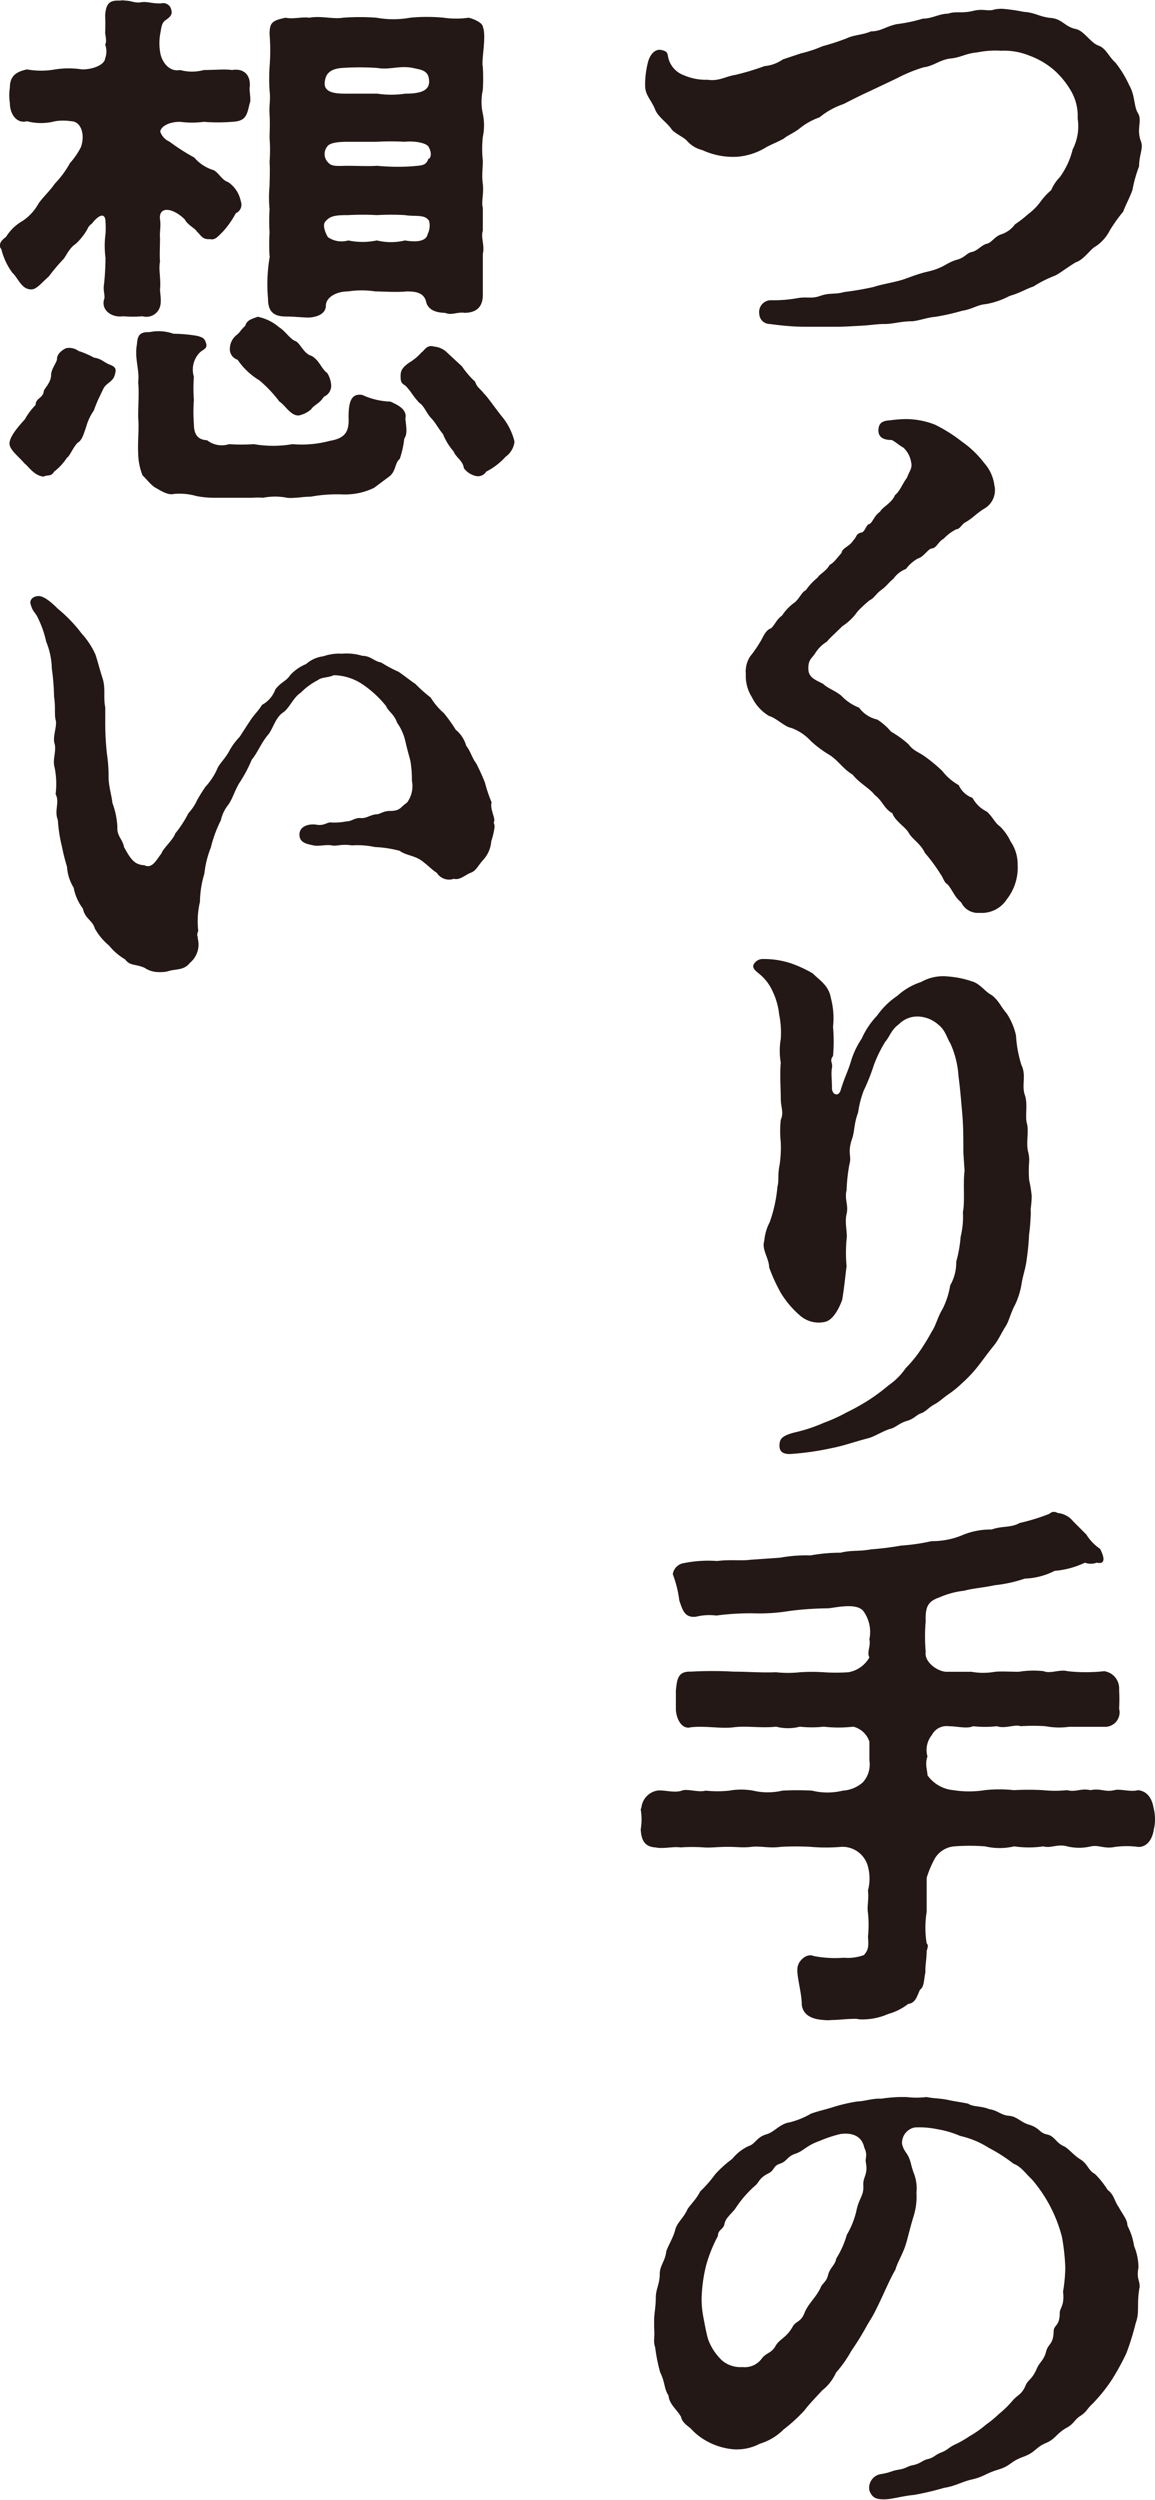
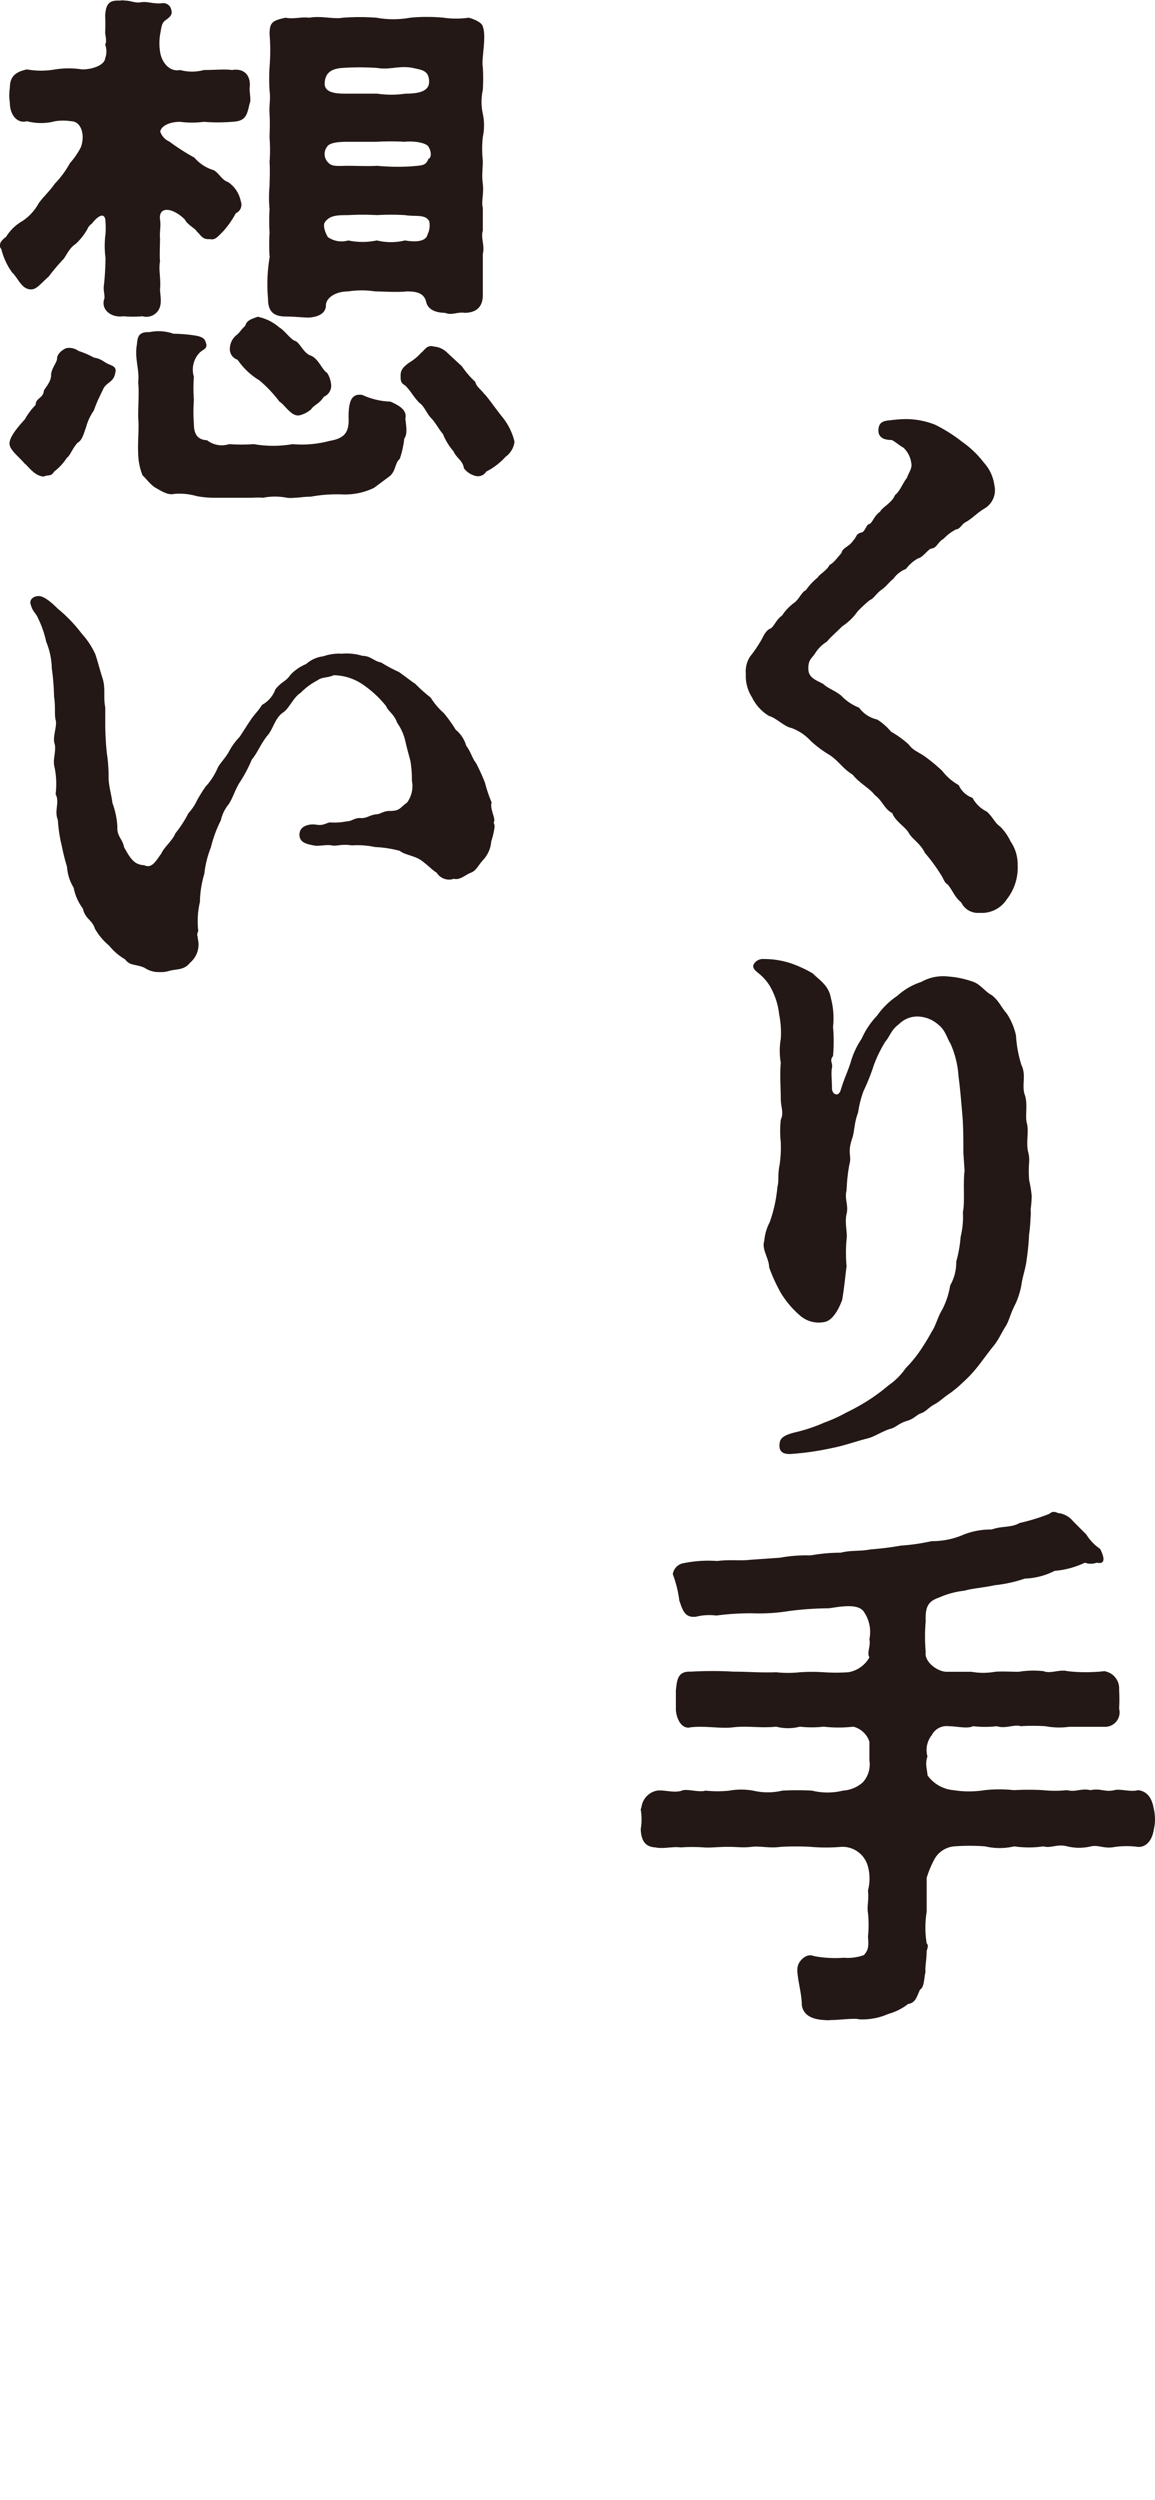
<svg xmlns="http://www.w3.org/2000/svg" viewBox="0 0 97.22 210.33">
  <defs>
    <style>.cls-1{fill:#231815;}</style>
  </defs>
  <g id="レイヤー_2" data-name="レイヤー 2">
    <g id="moji">
-       <path class="cls-1" d="M96.11,12.24c0,.51-.23,1-.23,1.76a10.86,10.86,0,0,0-.56,2c-.32.83-.46,1-.78,1.81a13.35,13.35,0,0,0-1.12,1.57,3.51,3.51,0,0,1-1.34,1.44c-.37.28-.93,1.07-1.53,1.25-.7.42-1.35.93-1.72,1.11a10.26,10.26,0,0,0-1.85.93c-.6.19-1.16.56-2,.79a6.77,6.77,0,0,1-2,.69c-.7.05-1.12.42-2,.56a18.7,18.7,0,0,1-2.27.51c-.65.05-1.35.32-1.9.37-1,0-1.62.23-2.32.23s-1.16.1-1.9.14-1.53.09-2,.09c-.88,0-1.72,0-2.92,0-.89,0-1.86-.09-2.88-.23a.88.88,0,0,1-.88-.84,1,1,0,0,1,.93-1.16,11.5,11.5,0,0,0,2.32-.18c.83-.14,1.11.09,1.9-.19s1.2-.09,2-.32a24.79,24.79,0,0,0,2.45-.42c.7-.23,1.39-.32,2.27-.56.51-.13,1.3-.51,2.32-.74,1.39-.32,1.53-.74,2.46-1,.69-.19.79-.56,1.25-.65s.83-.6,1.25-.69.65-.61,1.21-.79a2.3,2.3,0,0,0,1.16-.84A10.08,10.08,0,0,0,86.56,18a4.75,4.75,0,0,0,1-1,5.63,5.63,0,0,1,.92-1,3.66,3.66,0,0,1,.74-1.11,6.67,6.67,0,0,0,1.07-2.32,4.24,4.24,0,0,0,.42-2.6,4.19,4.19,0,0,0-.56-2.32,7.12,7.12,0,0,0-1.48-1.8,6.69,6.69,0,0,0-2-1.16,5.66,5.66,0,0,0-2.41-.42,7.65,7.65,0,0,0-2,.14c-1,.09-1.35.42-2.23.51s-1.48.65-2.27.74a12.53,12.53,0,0,0-2.27.93L73.17,7.69c-.84.38-1.72.84-2.18,1.07a6.28,6.28,0,0,0-2,1.11,5.65,5.65,0,0,0-1.76,1c-.6.42-1,.56-1.25.79-.69.37-.79.37-1.44.7a5.42,5.42,0,0,1-2.5.83,6.13,6.13,0,0,1-2.92-.56,2.54,2.54,0,0,1-1.34-.83c-.28-.28-1.12-.65-1.3-1-.47-.6-1.12-1-1.35-1.62-.32-.79-.83-1.16-.83-2a7.75,7.75,0,0,1,.23-1.9c.14-.61.56-1.21,1.16-1.07s.46.33.6.79a2.07,2.07,0,0,0,1.3,1.34,4.54,4.54,0,0,0,1.95.37c1,.14,1.48-.27,2.36-.41a21.89,21.89,0,0,0,2.46-.74A3.14,3.14,0,0,0,65.89,5l1.53-.51a10.35,10.35,0,0,0,1.81-.6,20.86,20.86,0,0,0,2-.65c.69-.33,1.34-.28,2.08-.6.84,0,1.26-.42,2.18-.61a12.87,12.87,0,0,0,2.18-.46c.79,0,1.39-.42,2.13-.42.65-.23,1.16,0,2.09-.23S83.13,1,83.73.79a3.12,3.12,0,0,1,.65-.05A15.19,15.19,0,0,1,86.19,1c.93.05,1.3.42,2.27.51s1.16.74,2.09.93c.69.14,1.25,1.16,1.9,1.39s.83.88,1.44,1.44a9,9,0,0,1,1.16,1.9c.51.88.37,1.76.74,2.36s-.14,1.3.23,2.32A1.27,1.27,0,0,1,96.11,12.24Z" />
      <path class="cls-1" d="M84.75,75.66a2.5,2.5,0,0,1-2.22,1.15c-.09,0-.23,0-.32,0a1.56,1.56,0,0,1-1.3-.88c-.61-.51-.7-1-1.16-1.53-.28-.14-.33-.51-.6-.88a14.34,14.34,0,0,0-1.3-1.76c-.37-.79-1.07-1.16-1.35-1.67s-1.16-1-1.39-1.67c-.69-.37-.79-1-1.48-1.53-.42-.56-1.3-1-1.86-1.71-.83-.51-1.15-1.12-1.9-1.63a9.6,9.6,0,0,1-1.62-1.2,4.09,4.09,0,0,0-1.67-1.11c-.55-.1-1.25-.84-1.85-1a3.75,3.75,0,0,1-1.44-1.58,3.34,3.34,0,0,1-.51-2,1.17,1.17,0,0,1,0-.37,2.22,2.22,0,0,1,.37-1.07,10.26,10.26,0,0,0,.83-1.2c.23-.33.42-1,.93-1.16.37-.37.42-.7.92-1.07a4.12,4.12,0,0,1,1-1.06c.42-.28.65-.93,1-1.07a5.14,5.14,0,0,1,1-1.07c.13-.27.74-.55,1-1.06.37-.19.56-.51,1-1,.09-.47.65-.51,1-1.07.32-.32.18-.51.64-.65.28,0,.38-.46.61-.69.37-.05.41-.65,1-1.07.18-.37,1-.74,1.25-1.39.42-.32.69-1.07,1-1.44.23-.6.47-.83.37-1.29a2.16,2.16,0,0,0-.65-1.26c-.41-.23-.74-.55-1-.65-.69,0-1.15-.23-1.11-.88s.47-.74,1-.78a11.43,11.43,0,0,1,1.25-.1,6.73,6.73,0,0,1,2.51.47,12.81,12.81,0,0,1,2.27,1.43,8.29,8.29,0,0,1,1.85,1.77,3.49,3.49,0,0,1,.88,1.9,1.79,1.79,0,0,1-.74,1.9c-.79.46-1.07.88-1.76,1.25-.23.14-.42.55-.7.55a3.76,3.76,0,0,0-1.06.79c-.56.33-.56.79-1.07.84-.28.09-.69.74-1.11.83a3.22,3.22,0,0,0-1,.88,2.32,2.32,0,0,0-1.07.84c-.32.23-.55.6-1,.92s-.6.7-1,.88a11.25,11.25,0,0,0-1,.93,4.67,4.67,0,0,1-1.29,1.25c-.61.61-1,.93-1.3,1.3a3,3,0,0,0-1,1c-.28.42-.56.51-.56,1.25s.51.93,1.25,1.3c.37.37,1,.56,1.53,1a4.1,4.1,0,0,0,1.49,1,2.58,2.58,0,0,0,1.53,1A5.05,5.05,0,0,1,75,61.56a8.28,8.28,0,0,1,1.48,1.07c.42.56.79.6,1.44,1.07a14.23,14.23,0,0,1,1.39,1.16,4.63,4.63,0,0,0,1.39,1.2,2,2,0,0,0,1.16,1.07,2.72,2.72,0,0,0,1.21,1.16c.55.51.64.92,1.11,1.25a4.37,4.37,0,0,1,.88,1.25,3.4,3.4,0,0,1,.6,2A4.3,4.3,0,0,1,84.75,75.66Z" />
      <path class="cls-1" d="M86.84,100.6a8.29,8.29,0,0,1-.09,1.16,2.79,2.79,0,0,1,0,.6,15.14,15.14,0,0,1-.13,1.53,19.85,19.85,0,0,1-.19,2c-.09.79-.28,1.26-.42,2a6.48,6.48,0,0,1-.55,1.85c-.42.79-.51,1.39-.84,1.9s-.55,1.07-1,1.62-.88,1.16-1.25,1.63A11,11,0,0,1,81,116.36a9.14,9.14,0,0,1-1.06.88c-.56.37-.79.65-1.3.93s-.7.6-1.11.74-.56.46-1.21.65-.93.55-1.34.65c-.56.14-1.35.65-1.86.79-1.06.27-2.08.64-3.06.83a23.63,23.63,0,0,1-3.57.51c-.51,0-.88-.14-.88-.7s.19-.83,1.25-1.11a13.58,13.58,0,0,0,2.51-.83,13.06,13.06,0,0,0,1.85-.84,19,19,0,0,0,1.81-1,16,16,0,0,0,1.76-1.3,5.55,5.55,0,0,0,1.44-1.44,10.52,10.52,0,0,0,1.16-1.39A19,19,0,0,0,78.45,112c.32-.46.46-1.16.88-1.85a6.76,6.76,0,0,0,.65-2,3.9,3.9,0,0,0,.51-2,10.92,10.92,0,0,0,.37-2.09,7.09,7.09,0,0,0,.19-2.08c.18-.84,0-2.37.14-3.48L81.09,97c0-1.07,0-2.23-.09-3.25s-.19-2.27-.32-3.19A7.91,7.91,0,0,0,80,87.8c-.32-.51-.42-1.11-1-1.57a2.71,2.71,0,0,0-1.67-.7,2.17,2.17,0,0,0-1.67.65c-.65.47-.74,1-1.16,1.49a11.63,11.63,0,0,0-.93,1.9,17.74,17.74,0,0,1-.88,2.22,8.6,8.6,0,0,0-.46,1.81c-.37,1-.28,1.58-.51,2.22-.42,1.26,0,1.39-.23,2.18a14.76,14.76,0,0,0-.23,2.14c-.19.78.18,1.25,0,2s.09,1.57,0,2.13a12.19,12.19,0,0,0,0,2.27c-.09.65-.19,1.76-.37,2.83-.37,1-.88,1.72-1.44,1.85a2.39,2.39,0,0,1-2.13-.55,8,8,0,0,1-1.58-1.86,14,14,0,0,1-1-2.18c0-.74-.65-1.52-.41-2.22a4.16,4.16,0,0,1,.46-1.58,11.9,11.9,0,0,0,.65-3c.14-.42,0-.93.18-1.81a10.15,10.15,0,0,0,.1-1.9,8.89,8.89,0,0,1,0-1.9c.28-.65,0-1,0-1.81s-.09-2,0-3a5.82,5.82,0,0,1,0-2,7.83,7.83,0,0,0-.14-2.08,5.94,5.94,0,0,0-.56-1.95,4,4,0,0,0-1.16-1.48c-.23-.19-.46-.37-.46-.61a.4.4,0,0,1,.09-.23.88.88,0,0,1,.79-.37,7.25,7.25,0,0,1,2.32.37,10.44,10.44,0,0,1,1.81.84c.6.6,1.34,1,1.53,2.08a6.62,6.62,0,0,1,.18,2.41,14.18,14.18,0,0,1,0,2.46c-.33.42,0,.56-.09,1s0,.93,0,1.72c0,.51.55.78.74.13.32-1.06.55-1.43.83-2.31a7,7,0,0,1,.93-2,6.81,6.81,0,0,1,1.3-1.94,6.49,6.49,0,0,1,1.71-1.67,5.45,5.45,0,0,1,2-1.16,3.76,3.76,0,0,1,2.27-.46,7.91,7.91,0,0,1,2,.41c.69.19,1.11.88,1.67,1.16.6.46.78,1,1.25,1.53a5.52,5.52,0,0,1,.79,1.86,10.18,10.18,0,0,0,.46,2.5c.42.83,0,1.71.28,2.5s0,1.76.18,2.41-.09,1.62.1,2.37a2.74,2.74,0,0,1,.09.83,9.23,9.23,0,0,0,0,1.58A10.42,10.42,0,0,1,86.84,100.6Z" />
      <path class="cls-1" d="M97.22,153.08a3.24,3.24,0,0,1-.09.79c-.14,1-.65,1.53-1.3,1.53a7.28,7.28,0,0,0-2,0c-.88.18-1.34-.19-2-.05a4.25,4.25,0,0,1-2,0c-.83-.23-1.39.19-2,0a8.44,8.44,0,0,1-2.46,0,5.34,5.34,0,0,1-2.45,0,17.36,17.36,0,0,0-2.6,0,2.11,2.11,0,0,0-1.62,1A8.51,8.51,0,0,0,78,158l0,2.87a8.23,8.23,0,0,0,0,2.64c.13.14.13.23,0,.65,0,.74-.14,1.25-.1,1.76-.14.61-.09,1.25-.46,1.49-.28.6-.37,1.11-1,1.2a4.78,4.78,0,0,1-1.67.84,5.41,5.41,0,0,1-2.09.46,2.28,2.28,0,0,1-.6-.05c-.88,0-1.48.1-2.08.1a2.81,2.81,0,0,1-.65,0c-.88-.05-1.72-.33-1.86-1.25,0-1.16-.55-2.74-.32-3.34.09-.37.69-1.07,1.34-.79a9.52,9.52,0,0,0,2.51.14,3.93,3.93,0,0,0,1.71-.23c.28-.37.42-.51.33-1.53a9.7,9.7,0,0,0,0-2c-.1-.6.09-1.06,0-1.9a3.92,3.92,0,0,0,0-2,2.21,2.21,0,0,0-2.23-1.67,14.89,14.89,0,0,1-2.6,0,23.12,23.12,0,0,0-2.5,0c-1,.14-1.71-.09-2.46,0s-1.2,0-2,0-1.48.09-2,.05a13.82,13.82,0,0,0-2,0c-.56-.1-1.44.14-2.09,0-.88-.05-1.2-.56-1.25-1.53a4.92,4.92,0,0,0,0-1.67S54,152.06,54,152a1.63,1.63,0,0,1,1.3-1.34c.6-.09,1.44.23,2.09,0,.42-.19,1.43.18,2,0a9.3,9.3,0,0,0,2,0,5.69,5.69,0,0,1,2,0,5.34,5.34,0,0,0,2.46,0,22.88,22.88,0,0,1,2.5,0,5.43,5.43,0,0,0,2.6,0,2.8,2.8,0,0,0,1.67-.69,2.24,2.24,0,0,0,.56-1.86c0-.6,0-1,0-1.57a1.92,1.92,0,0,0-1.35-1.26,11,11,0,0,1-2.5,0,8.91,8.91,0,0,1-2,0,4,4,0,0,1-2,0c-1.3.14-2.46-.09-3.57.05s-2.36-.14-3.61,0c-.84.23-1.26-.88-1.26-1.53,0-.32,0-1.16,0-1.58.1-.88.14-1.62,1.26-1.57a31.38,31.38,0,0,1,3.61,0c1.25,0,2.23.1,3.57.05a9.35,9.35,0,0,0,2,0,14.83,14.83,0,0,1,2,0,16,16,0,0,0,2.08,0,2.52,2.52,0,0,0,1.77-1.25c-.24-.42.13-.93,0-1.53a3,3,0,0,0-.51-2.37c-.56-.69-2.18-.32-2.92-.23a26.82,26.82,0,0,0-3.34.23,15.36,15.36,0,0,1-3.06.19,22,22,0,0,0-3.06.19,4.61,4.61,0,0,0-1.67.09c-1,.14-1.16-.56-1.44-1.35a9.61,9.61,0,0,0-.55-2.22,1.1,1.1,0,0,1,.92-.93,10.45,10.45,0,0,1,2.83-.18c1-.14,2,0,2.74-.1l2.55-.18a12.13,12.13,0,0,1,2.55-.19,14.3,14.3,0,0,1,2.54-.23c.93-.23,1.53-.09,2.55-.28a25,25,0,0,0,2.55-.32,16.43,16.43,0,0,0,2.55-.37,6.64,6.64,0,0,0,2.51-.47,6.13,6.13,0,0,1,2.55-.51c.88-.32,1.62-.13,2.36-.55a17,17,0,0,0,2.32-.7c.28-.09.32-.23.51-.23a.64.64,0,0,1,.37.09,1.89,1.89,0,0,1,1.3.7l1.11,1.11a4,4,0,0,0,1.16,1.21c.51,1,.28,1.29-.28,1.16a1.42,1.42,0,0,1-1,0,7.29,7.29,0,0,1-2.55.69,5.92,5.92,0,0,1-2.51.65,11.55,11.55,0,0,1-2.55.56c-.78.18-1.9.27-2.54.46a7,7,0,0,0-2.09.56c-.93.32-1.21.74-1.16,2a14.94,14.94,0,0,0,0,2.59c-.14.84,1,1.67,1.76,1.67h2.08a5.73,5.73,0,0,0,2,0c.51-.05,1.34,0,2,0a7.62,7.62,0,0,1,2.09-.05c.55.24,1.39-.18,2,0a14.14,14.14,0,0,0,3.1,0,1.47,1.47,0,0,1,1.25,1.57,13.81,13.81,0,0,1,0,1.58,1.22,1.22,0,0,1-1.25,1.53H90a6.18,6.18,0,0,1-2-.05,16,16,0,0,0-2.09,0c-.51-.18-1.3.24-2,0a8.79,8.79,0,0,1-2,0c-.51.24-1.34,0-2.08,0a1.38,1.38,0,0,0-1.39.74,2,2,0,0,0-.37,1.81c-.24.61,0,1.21,0,1.58a3,3,0,0,0,2.18,1.25,8.35,8.35,0,0,0,2.64,0,11.15,11.15,0,0,1,2.45,0,22.28,22.28,0,0,1,2.46,0,9.44,9.44,0,0,0,2,0c.84.19,1.12-.18,2,0,.84-.18,1.21.19,2,0,.47-.14,1.35.18,2,0,.79.1,1.16.7,1.3,1.49A4,4,0,0,1,97.22,153.08Z" />
-       <path class="cls-1" d="M95.93,192.39c0,.09-.05.19-.05.33-.19,1.2.05,1.85-.28,2.73a22.59,22.59,0,0,1-.79,2.55,20.86,20.86,0,0,1-1.25,2.27,13.84,13.84,0,0,1-1.62,2c-.46.42-.46.65-1,1s-.51.64-1.16,1c-.83.46-.93.92-1.67,1.25-1,.41-.88.79-2,1.2s-1,.74-2.09,1.07-1.2.6-2.22.83c-.84.19-1.39.56-2.32.7a24.39,24.39,0,0,1-2.55.6c-1,.09-1.85.37-2.5.37s-1-.09-1.25-.74a1.17,1.17,0,0,1,1-1.39c.83-.14.88-.28,1.48-.37s.69-.28,1.16-.37c.69-.14.83-.42,1.25-.51.6-.14.6-.37,1.25-.6.46-.19.56-.42,1.21-.7a10.51,10.51,0,0,0,1.11-.65A8.94,8.94,0,0,0,83,204a9.21,9.21,0,0,0,1.07-.88A8.74,8.74,0,0,0,85.22,202c.42-.51.79-.51,1.11-1.3.19-.46.56-.51.93-1.39.23-.56.6-.7.79-1.44s.6-.55.64-1.71c0-.56.51-.42.51-1.53,0-.47.42-.61.28-1.81a13.85,13.85,0,0,0,.19-2,18.13,18.13,0,0,0-.28-2.6,12,12,0,0,0-2.55-4.87c-.51-.46-.88-1.06-1.53-1.3a13.79,13.79,0,0,0-2.09-1.34,7.63,7.63,0,0,0-2.41-1,8,8,0,0,0-1.9-.56A7.35,7.35,0,0,0,77,179a1.32,1.32,0,0,0-1.07,1.39c.14.6.42.74.6,1.2s.14.56.37,1.21a3.45,3.45,0,0,1,.24,1.67,5.48,5.48,0,0,1-.24,2c-.32,1.06-.46,1.71-.6,2.18-.28,1-.74,1.62-.93,2.32-.51.83-1.29,2.78-1.94,3.94l-.42.69a22.54,22.54,0,0,1-1.34,2.18,10.28,10.28,0,0,1-1.3,1.85,3.93,3.93,0,0,1-1.16,1.49c-.46.51-1.11,1.16-1.48,1.67a13.82,13.82,0,0,1-1.77,1.62,4.78,4.78,0,0,1-2,1.2,4.17,4.17,0,0,1-2.22.47,5.65,5.65,0,0,1-2.51-.84,5,5,0,0,1-1.06-.88c-.24-.23-.75-.51-.84-1-.32-.6-1-1.06-1.06-1.81-.38-.55-.28-1.11-.7-1.94a14.31,14.31,0,0,1-.42-2.09,1.82,1.82,0,0,1-.09-.69,6.41,6.41,0,0,0,0-1c0-.14,0-.41,0-.65,0-.46.14-1.11.14-1.85s.33-1.16.33-1.95.46-1.11.55-1.94c.1-.38.61-1.21.75-1.81s.69-1,1-1.67c.14-.33.74-.84,1.11-1.58a10.23,10.23,0,0,0,1.25-1.43,9.55,9.55,0,0,1,1.44-1.3A3.9,3.9,0,0,1,63,180.57c.6-.18.65-.74,1.53-1,.65-.18,1.11-.88,1.94-1a7,7,0,0,0,1.81-.74c.84-.28,1.16-.32,1.9-.56a14.21,14.21,0,0,1,2-.46c.51,0,1.34-.28,2-.23a12.54,12.54,0,0,1,1.53-.14c.23,0,.42,0,.6,0a6.73,6.73,0,0,0,1.67,0c.74.14,1,.09,1.76.23.6.14,1.11.19,1.76.33.37.28,1.12.18,1.76.46.7.09,1,.51,1.67.56s1,.55,1.67.74c.93.28.88.7,1.53.83s.74.7,1.44,1c.37.18.79.74,1.39,1.11s.65.93,1.2,1.21a7.12,7.12,0,0,1,1.07,1.34c.56.42.56.93.93,1.44.37.69.74,1.06.74,1.57a5.43,5.43,0,0,1,.56,1.72,4.79,4.79,0,0,1,.37,1.81C95.65,191.7,95.93,191.84,95.93,192.39ZM72.89,182c-.1-.42.18-.65-.14-1.3-.19-.92-.93-1.29-2-1.15a10.83,10.83,0,0,0-1.8.6c-1.07.37-1.3.83-2,1.06s-.7.65-1.3.84-.42.55-1,.83c-.75.37-.75.74-1.07,1a9.46,9.46,0,0,0-1.72,2c-.55.64-.78.78-.88,1.25s-.55.46-.55,1a12,12,0,0,0-1,2.5,12.92,12.92,0,0,0-.37,2.64,7.9,7.9,0,0,0,.14,1.67c.14.74.27,1.44.41,1.9a4.65,4.65,0,0,0,1.16,1.76,2.4,2.4,0,0,0,1.72.56,1.77,1.77,0,0,0,1.62-.7c.37-.51.83-.46,1.16-1.06s.93-.7,1.44-1.62c.27-.51.69-.37,1-1.16s.92-1.25,1.34-2.09c.14-.42.51-.51.65-1.11s.6-.84.69-1.39a7.81,7.81,0,0,0,.89-2,7.1,7.1,0,0,0,.83-2.13c.23-1,.6-1.16.56-2C72.61,183.17,73.07,183,72.89,182Z" />
      <path class="cls-1" d="M12,26.61a9.63,9.63,0,0,1-1.63,0c-.92.14-1.85-.47-1.62-1.39.14-.28-.09-.74,0-1.25a22.53,22.53,0,0,0,.13-2.28,7.56,7.56,0,0,1,0-2,6.94,6.94,0,0,0,0-1c0-.75-.46-.75-1.15.13a1,1,0,0,0-.38.47,5,5,0,0,1-1,1.25c-.51.32-.79,1-1,1.25a16.81,16.81,0,0,0-1.25,1.48c-.79.7-1.07,1.16-1.62,1.07-.7-.09-1-1-1.44-1.39a5.59,5.59,0,0,1-.93-2A.36.36,0,0,1,0,20.63c0-.23.14-.42.51-.7A3.87,3.87,0,0,1,1.9,18.59,4.19,4.19,0,0,0,3.2,17.2c.23-.42,1.07-1.21,1.39-1.72a8.11,8.11,0,0,0,1.3-1.76,6.29,6.29,0,0,0,.92-1.34c.38-1.07,0-2.18-.83-2.18a4.28,4.28,0,0,0-1.34,0,4.64,4.64,0,0,1-2.37,0C1.44,10.43.83,9.64.83,8.67a4.36,4.36,0,0,1,0-1.3c0-1,.56-1.34,1.44-1.53a6.73,6.73,0,0,0,2.37,0,7.42,7.42,0,0,1,2.27,0c1,0,1.9-.42,1.94-.93a1.64,1.64,0,0,0,0-1.16c.14-.23.05-.6,0-1a14,14,0,0,0,0-1.43C8.9.51,9.09.05,9.87.05h.24a1.13,1.13,0,0,1,.41,0c.51,0,.84.23,1.35.14s1,.14,1.71.09a.69.69,0,0,1,.84.56c.14.42-.19.65-.51.88s-.33.65-.42,1.11a4.61,4.61,0,0,0,0,1.62c.14.79.78,1.63,1.67,1.44a3.76,3.76,0,0,0,2,0c1,0,1.72-.09,2.37,0,1.11-.18,1.62.56,1.48,1.53,0,.46.14,1.07,0,1.3-.23,1-.32,1.48-1.48,1.53a14.41,14.41,0,0,1-2.37,0,7.64,7.64,0,0,1-2,0c-1,0-1.63.42-1.67.83a1.43,1.43,0,0,0,.78.84,17.45,17.45,0,0,0,2.09,1.34A3.38,3.38,0,0,0,18,14.32c.46.28.69.84,1.2,1a2.53,2.53,0,0,1,1.07,1.62.78.78,0,0,1-.42,1,7.69,7.69,0,0,1-1.07,1.53c-.51.51-.69.74-1.11.65-.65.05-.74-.32-1.11-.65-.09-.23-.79-.55-1-1-1-1-2.23-1.16-2.09,0,.09.51-.05,1.16,0,1.53,0,.65-.05,1.53,0,2-.14.69.09,1.43,0,2.36,0,.28.14,1,0,1.44A1.19,1.19,0,0,1,12,26.61ZM9.69,31.43c-.14.74-.74.74-1,1.3s-.51,1-.79,1.81a4.38,4.38,0,0,0-.65,1.39c-.23.64-.33,1.11-.74,1.34-.47.56-.61,1.07-.88,1.25a4.71,4.71,0,0,1-1.07,1.16c-.28.46-.51.23-.88.42-.79-.05-1.3-.88-1.62-1.11-.51-.61-1.3-1.16-1.26-1.72s.7-1.34,1.3-2A5.56,5.56,0,0,1,3,34.07c0-.6.65-.55.69-1.2.14-.28.61-.75.61-1.3s.5-1.07.5-1.39.28-.65.75-.88a1.31,1.31,0,0,1,1.06.23,7.16,7.16,0,0,1,1.3.56c.65.09.84.41,1.35.6S9.78,31.1,9.69,31.43Zm24.43,3.8c.09.74.18,1.3-.09,1.67a8,8,0,0,1-.38,1.71c-.41.33-.32,1-.83,1.44l-1.34,1a5.62,5.62,0,0,1-2.65.55,12.47,12.47,0,0,0-2.68.19c-.56,0-1,.09-1.35.09a2.68,2.68,0,0,1-.65,0,5.14,5.14,0,0,0-2,0,6.12,6.12,0,0,0-.88,0c-.6,0-1.3,0-1.9,0-.37,0-.88,0-1.39,0a7.89,7.89,0,0,1-1.44-.14,5.13,5.13,0,0,0-1.9-.18c-.51.13-1.11-.28-1.53-.51S12.28,40.24,12,40a5.18,5.18,0,0,1-.37-1.9c-.05-1,.09-2,0-3,0-1.16.09-2.08,0-2.92.13-1.11-.33-2-.1-3.24.05-.84.33-1,1.07-1a3.78,3.78,0,0,1,2,.14,12.36,12.36,0,0,1,2,.18c.55.14.64.28.74.6.18.51-.33.56-.56.84a2.05,2.05,0,0,0-.46,2,12.69,12.69,0,0,0,0,1.95,13,13,0,0,0,0,2c0,.7.18,1.35,1.11,1.39a2,2,0,0,0,1.85.33,15.88,15.88,0,0,0,2.09,0,9.58,9.58,0,0,0,3.25,0,9.16,9.16,0,0,0,3.15-.28c1.39-.23,1.62-.88,1.57-2,0-1.4.28-2,1.16-1.86a6.08,6.08,0,0,0,2.37.56C33.47,34.07,34.3,34.44,34.12,35.23ZM21.69,26.65a4,4,0,0,1,1.81.89c.47.27.93,1,1.35,1.15s.69,1.07,1.39,1.26c.65.37.83,1.11,1.3,1.43a2.16,2.16,0,0,1,.32.88,1,1,0,0,1-.6,1.12c-.37.6-.84.69-1.07,1.06a2.32,2.32,0,0,1-1,.51c-.69.1-1.2-.88-1.67-1.16A10.75,10.75,0,0,0,21.83,32,5.84,5.84,0,0,1,20,30.27a.94.94,0,0,1-.65-1,1.49,1.49,0,0,1,.6-1.11c.28-.23.32-.42.69-.74C20.77,26.93,21.19,26.84,21.69,26.65Zm1-5.09a16.6,16.6,0,0,1,0-2,15.57,15.57,0,0,1,0-1.94,10.68,10.68,0,0,1,0-2c0-.42.05-1.26,0-2a13,13,0,0,0,0-2c0-.56.05-1.11,0-2s.1-1.16,0-2a16.18,16.18,0,0,1,0-2,16.68,16.68,0,0,0,0-2.74c0-1,.24-1.15,1.35-1.39.69.14,1.3-.09,2,0,1-.18,2,.14,2.83,0a19,19,0,0,1,2.82,0,7.92,7.92,0,0,0,2.83,0,14.79,14.79,0,0,1,2.83,0,7.34,7.34,0,0,0,2.09,0c.27.05,1.15.37,1.2.75.33.83-.14,2.82,0,3.38a15.78,15.78,0,0,1,0,1.95,4.75,4.75,0,0,0,0,2,4.71,4.71,0,0,1,0,1.95,9.41,9.41,0,0,0,0,2c0,.74-.1,1.16,0,1.95s-.14,1.53,0,2v1.95c-.19.55.18,1.25,0,1.94,0,1,0,2.41,0,3.48s-.65,1.48-1.53,1.48c-.65-.09-1.06.24-1.66,0-.52,0-1.4-.14-1.58-.92s-.88-.88-1.62-.88c-.93.09-2,0-2.65,0a7.69,7.69,0,0,0-2.31,0c-1,0-1.86.51-1.86,1.2,0,.46-.37.93-1.43,1-.51,0-1.26-.09-1.95-.09-1.11,0-1.49-.51-1.49-1.49A13.67,13.67,0,0,1,22.71,21.56Zm13.4-3c-.32-.55-1.2-.32-2-.46a20.54,20.54,0,0,0-2.37,0,21.49,21.49,0,0,0-2.41,0c-1.06,0-1.53.05-1.94.56-.23.27,0,.92.23,1.29a2,2,0,0,0,1.71.28,5.86,5.86,0,0,0,2.41,0,5,5,0,0,0,2.37,0c.79.14,1.76.14,1.9-.51A1.7,1.7,0,0,0,36.11,18.54ZM29.34,7.88c.65,0,1.44,0,2.41,0a8.1,8.1,0,0,0,2.37,0c1,0,2-.14,2-1,0-1-.7-1-1.35-1.16-1.16-.23-1.95.18-3,0a21.57,21.57,0,0,0-3,0c-1.11.09-1.39.6-1.44,1.25C27.26,7.93,28.6,7.88,29.34,7.88Zm-1.71,5.8c.32.37.83.27,1.71.27.56,0,1.67.05,2.41,0a18.35,18.35,0,0,0,2.83.05c1-.09,1.25-.05,1.49-.65.18,0,.32-.46,0-1-.18-.33-1.2-.51-2-.42a20.82,20.82,0,0,0-2.37,0c-.83,0-1.53,0-2.41,0s-1.57.09-1.76.42A1,1,0,0,0,27.63,13.68ZM43.3,37.13v.09a1.8,1.8,0,0,1-.74,1.21,5.68,5.68,0,0,1-1.63,1.25.82.82,0,0,1-.88.37,1.76,1.76,0,0,1-1-.65c-.09-.65-.65-.88-.88-1.43a5.1,5.1,0,0,1-.88-1.44c-.42-.51-.65-1-1-1.35s-.61-1.06-1-1.29c-.6-.65-.6-.84-1.16-1.44-.41-.23-.41-.42-.41-.84s.14-.69.74-1.11a4.3,4.3,0,0,0,1-.83c.28-.19.47-.7,1.07-.51a1.76,1.76,0,0,1,1.11.51l1.25,1.16A7.34,7.34,0,0,0,40,32.12c.13.47.46.61.74,1,.23.18,1,1.3,1.53,1.95A5.22,5.22,0,0,1,43.3,37.13Z" />
      <path class="cls-1" d="M41.63,69.58a6.38,6.38,0,0,1-.28,1.21,2.57,2.57,0,0,1-.65,1.53c-.51.56-.6.93-1.07,1.11s-.92.65-1.43.51a1.22,1.22,0,0,1-1.44-.51c-.32-.18-.65-.55-1.25-1s-1.39-.47-1.86-.84a9.38,9.38,0,0,0-2.08-.32,7,7,0,0,0-1.95-.14c-.88-.14-1.25.09-1.71,0s-1.07.1-1.53,0-1.07-.19-1.16-.74c-.14-.88.79-1.11,1.43-1s.89-.23,1.21-.19a5.16,5.16,0,0,0,1.3-.09c.46,0,.69-.32,1.2-.28s.79-.28,1.35-.32c.28,0,.55-.28,1.11-.28.88,0,.83-.28,1.44-.7a2.34,2.34,0,0,0,.41-1.85A9.37,9.37,0,0,0,34.54,64c-.1-.38-.28-1-.42-1.63a4.36,4.36,0,0,0-.7-1.57c-.23-.7-.79-1-.92-1.39a9.06,9.06,0,0,0-1.95-1.81,4.5,4.5,0,0,0-2.46-.79c-.46.23-1,.14-1.34.42a5.48,5.48,0,0,0-1.44,1.06c-.6.37-.93,1.25-1.44,1.63-.74.46-.88,1.48-1.39,2-.6.79-.79,1.39-1.29,2a11.65,11.65,0,0,1-1.07,2c-.42.74-.51,1.2-.88,1.76a3.17,3.17,0,0,0-.65,1.34,10.64,10.64,0,0,0-.84,2.28,8.46,8.46,0,0,0-.55,2.22,8.53,8.53,0,0,0-.37,2.36,7.11,7.11,0,0,0-.14,2.46c-.19.37,0,.47-.05.6A2,2,0,0,1,16,81c-.51.65-1.12.51-1.76.69a2.28,2.28,0,0,1-.79.1,2.16,2.16,0,0,1-1.3-.37c-.79-.33-1.21-.14-1.62-.7a5,5,0,0,1-1.35-1.16,5.18,5.18,0,0,1-1.2-1.44c-.19-.69-.84-.83-1-1.67a4.22,4.22,0,0,1-.78-1.76,3.84,3.84,0,0,1-.56-1.76,16.72,16.72,0,0,1-.42-1.67A12.34,12.34,0,0,1,4.87,69c-.33-.84.18-1.49-.19-2.18a6.9,6.9,0,0,0-.09-2.27c-.19-.65.18-1.35,0-2-.18-.51.23-1.49.1-1.95s0-1.07-.14-2a19.28,19.28,0,0,0-.19-2.36A6.21,6.21,0,0,0,3.89,54a8.69,8.69,0,0,0-.74-2.09c-.09-.23-.41-.51-.51-.88a1.45,1.45,0,0,1-.09-.32c0-.37.37-.56.7-.56.5,0,1.2.65,1.62,1.07a12.18,12.18,0,0,1,2,2.08,6.72,6.72,0,0,1,1.16,1.76c.23.7.32,1.12.6,2s.05,1.57.23,2.45v1.12A23.81,23.81,0,0,0,9,63.42a12.68,12.68,0,0,1,.14,2c0,.69.28,1.62.32,2.13a6.84,6.84,0,0,1,.42,2c-.05.83.42,1,.56,1.72.6,1.11.92,1.48,1.71,1.53.65.32,1-.42,1.44-1,.14-.42,1-1.16,1.16-1.67a9.6,9.6,0,0,0,1.11-1.71,4.2,4.2,0,0,0,.74-1.11,12.91,12.91,0,0,1,.7-1.12,5.53,5.53,0,0,0,1-1.53c.14-.37.69-.88,1-1.48A5.47,5.47,0,0,1,20.17,62c.13-.19.64-1,.88-1.35.32-.51.74-.88,1-1.34A2.44,2.44,0,0,0,23.18,58c.51-.65.88-.65,1.25-1.2a3.75,3.75,0,0,1,1.34-.93,2.64,2.64,0,0,1,1.44-.65A4.11,4.11,0,0,1,28.79,55a4.52,4.52,0,0,1,1.71.18c.7,0,1,.47,1.58.56a12.08,12.08,0,0,0,1.48.79c.47.32,1.11.83,1.39,1a12.46,12.46,0,0,0,1.3,1.16A5.74,5.74,0,0,0,37.36,60a12.35,12.35,0,0,1,1,1.4,2.65,2.65,0,0,1,.88,1.34c.42.56.47,1,.84,1.48a17.42,17.42,0,0,1,.74,1.63,12.24,12.24,0,0,0,.56,1.66c-.14.51.23,1.12.23,1.53,0,.05-.05.14-.05.19A.83.83,0,0,1,41.63,69.58Z" />
    </g>
  </g>
</svg>